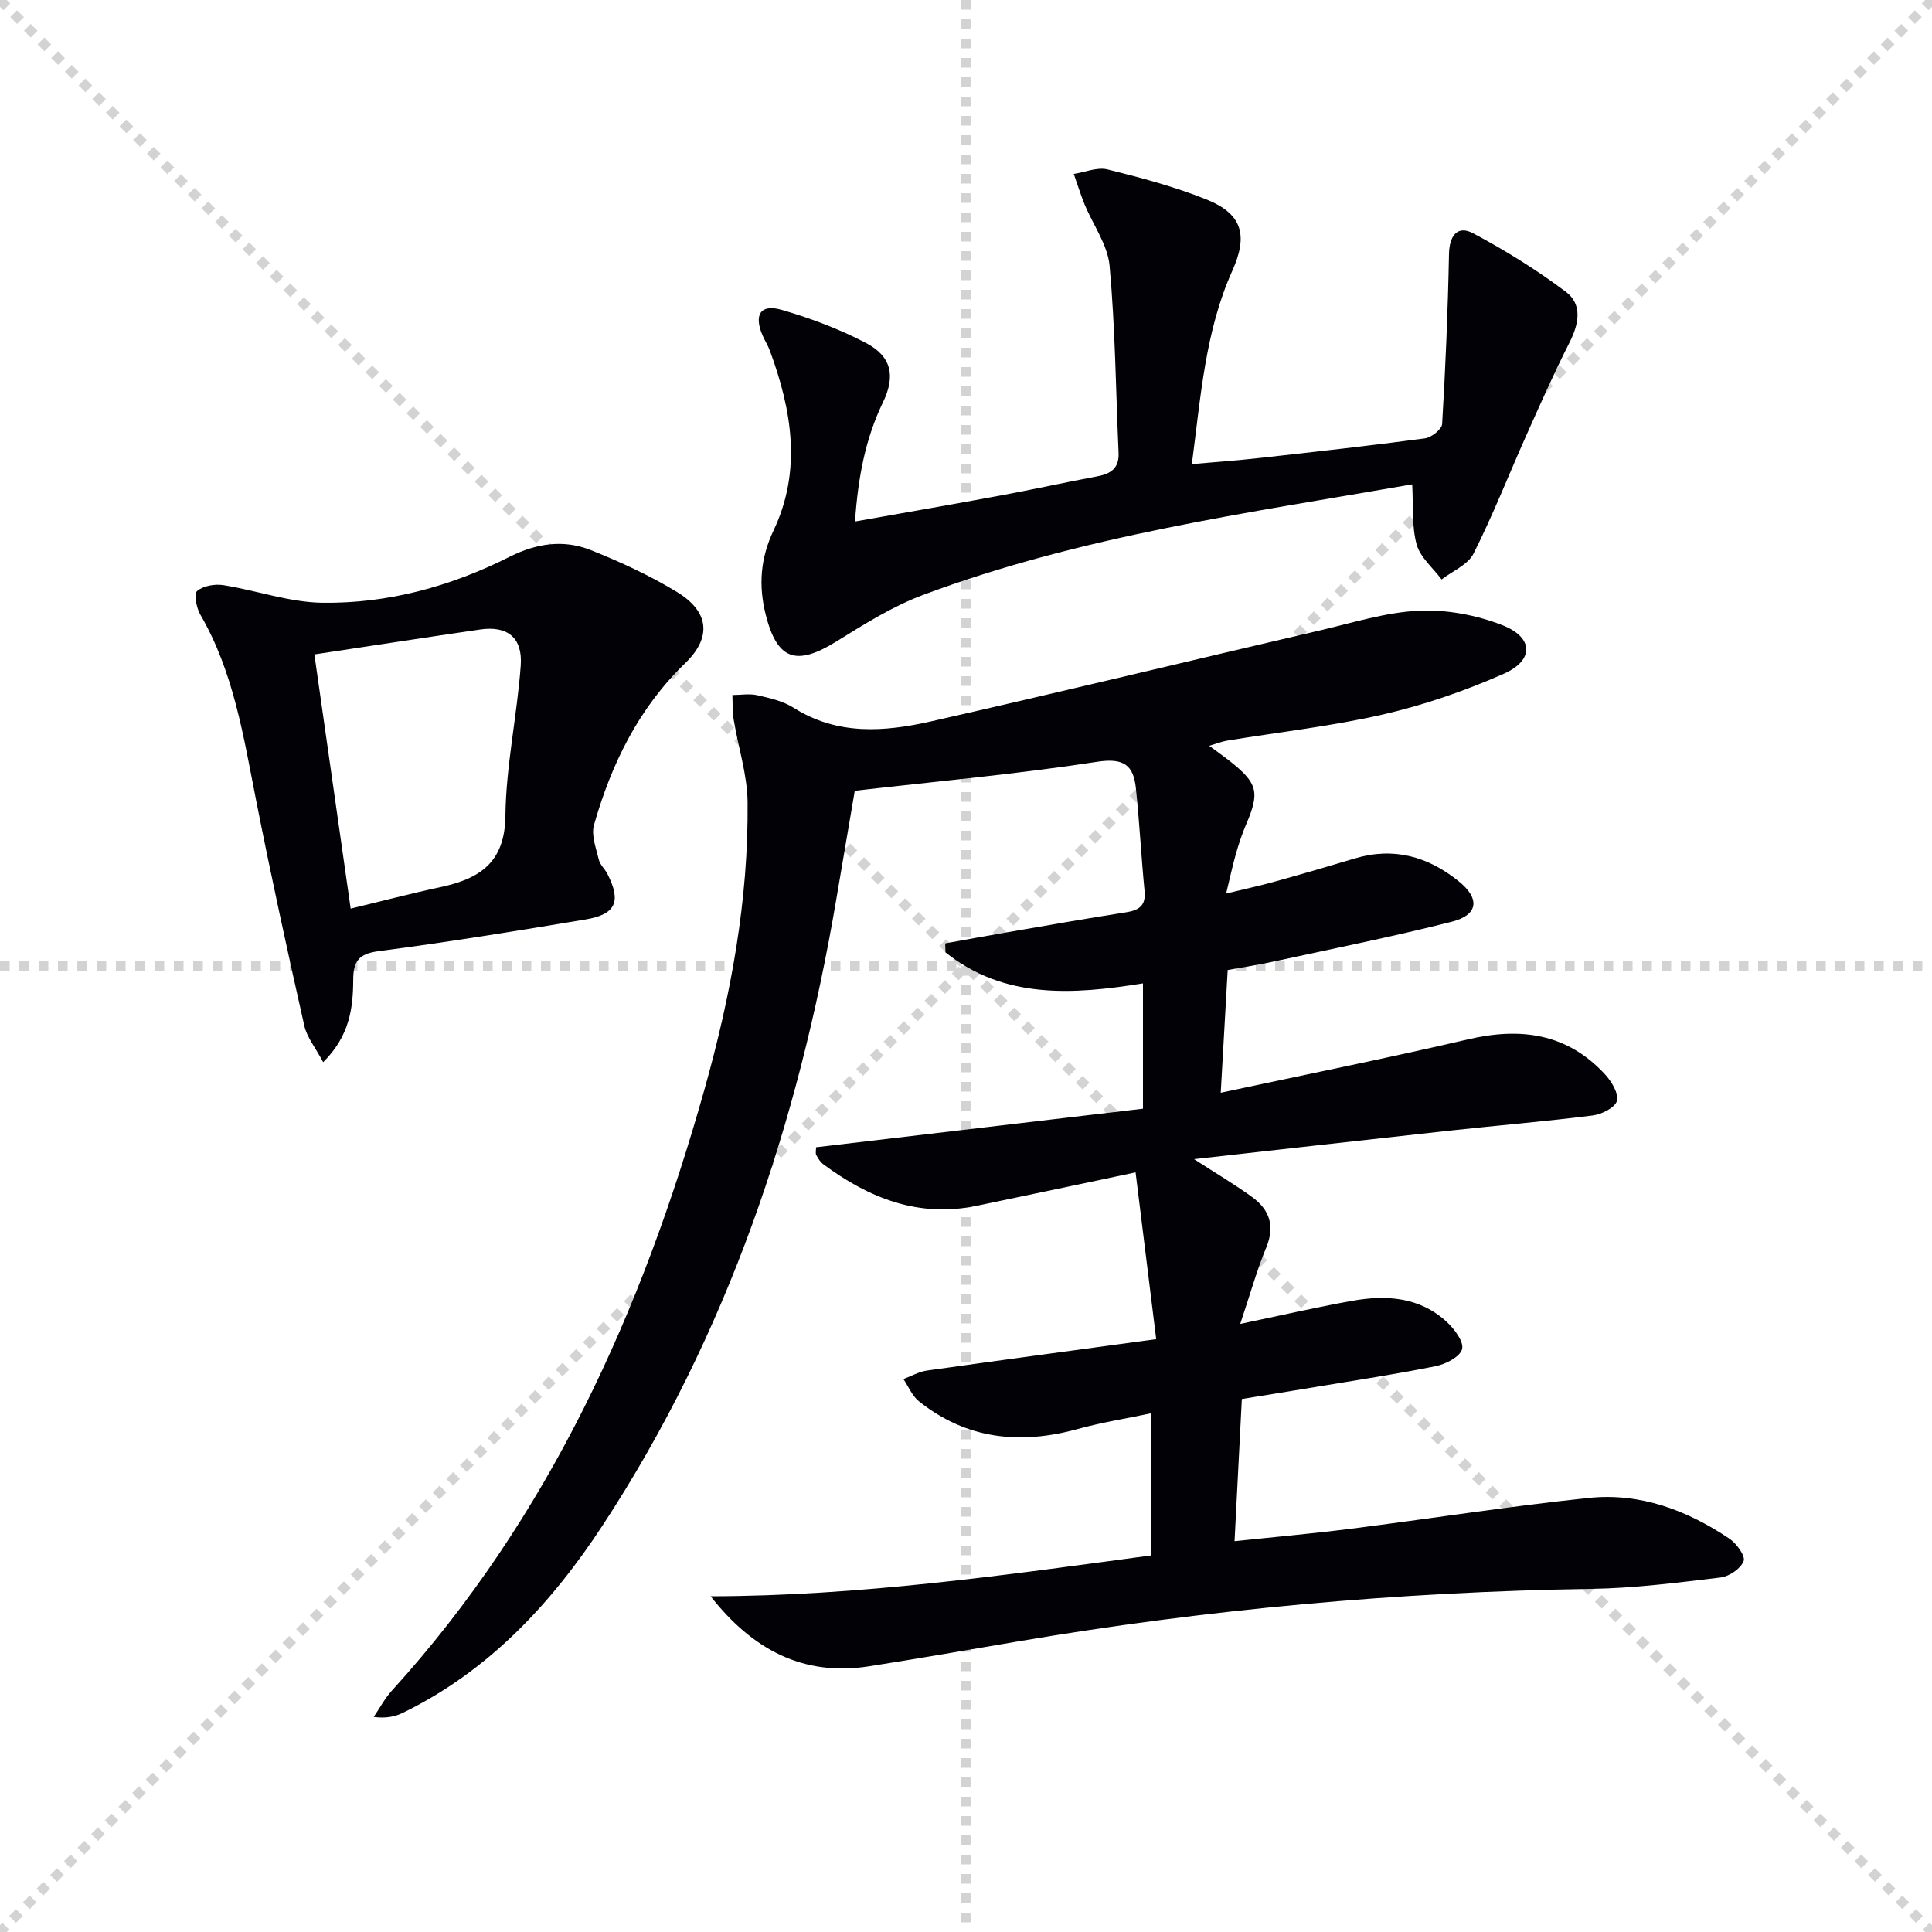
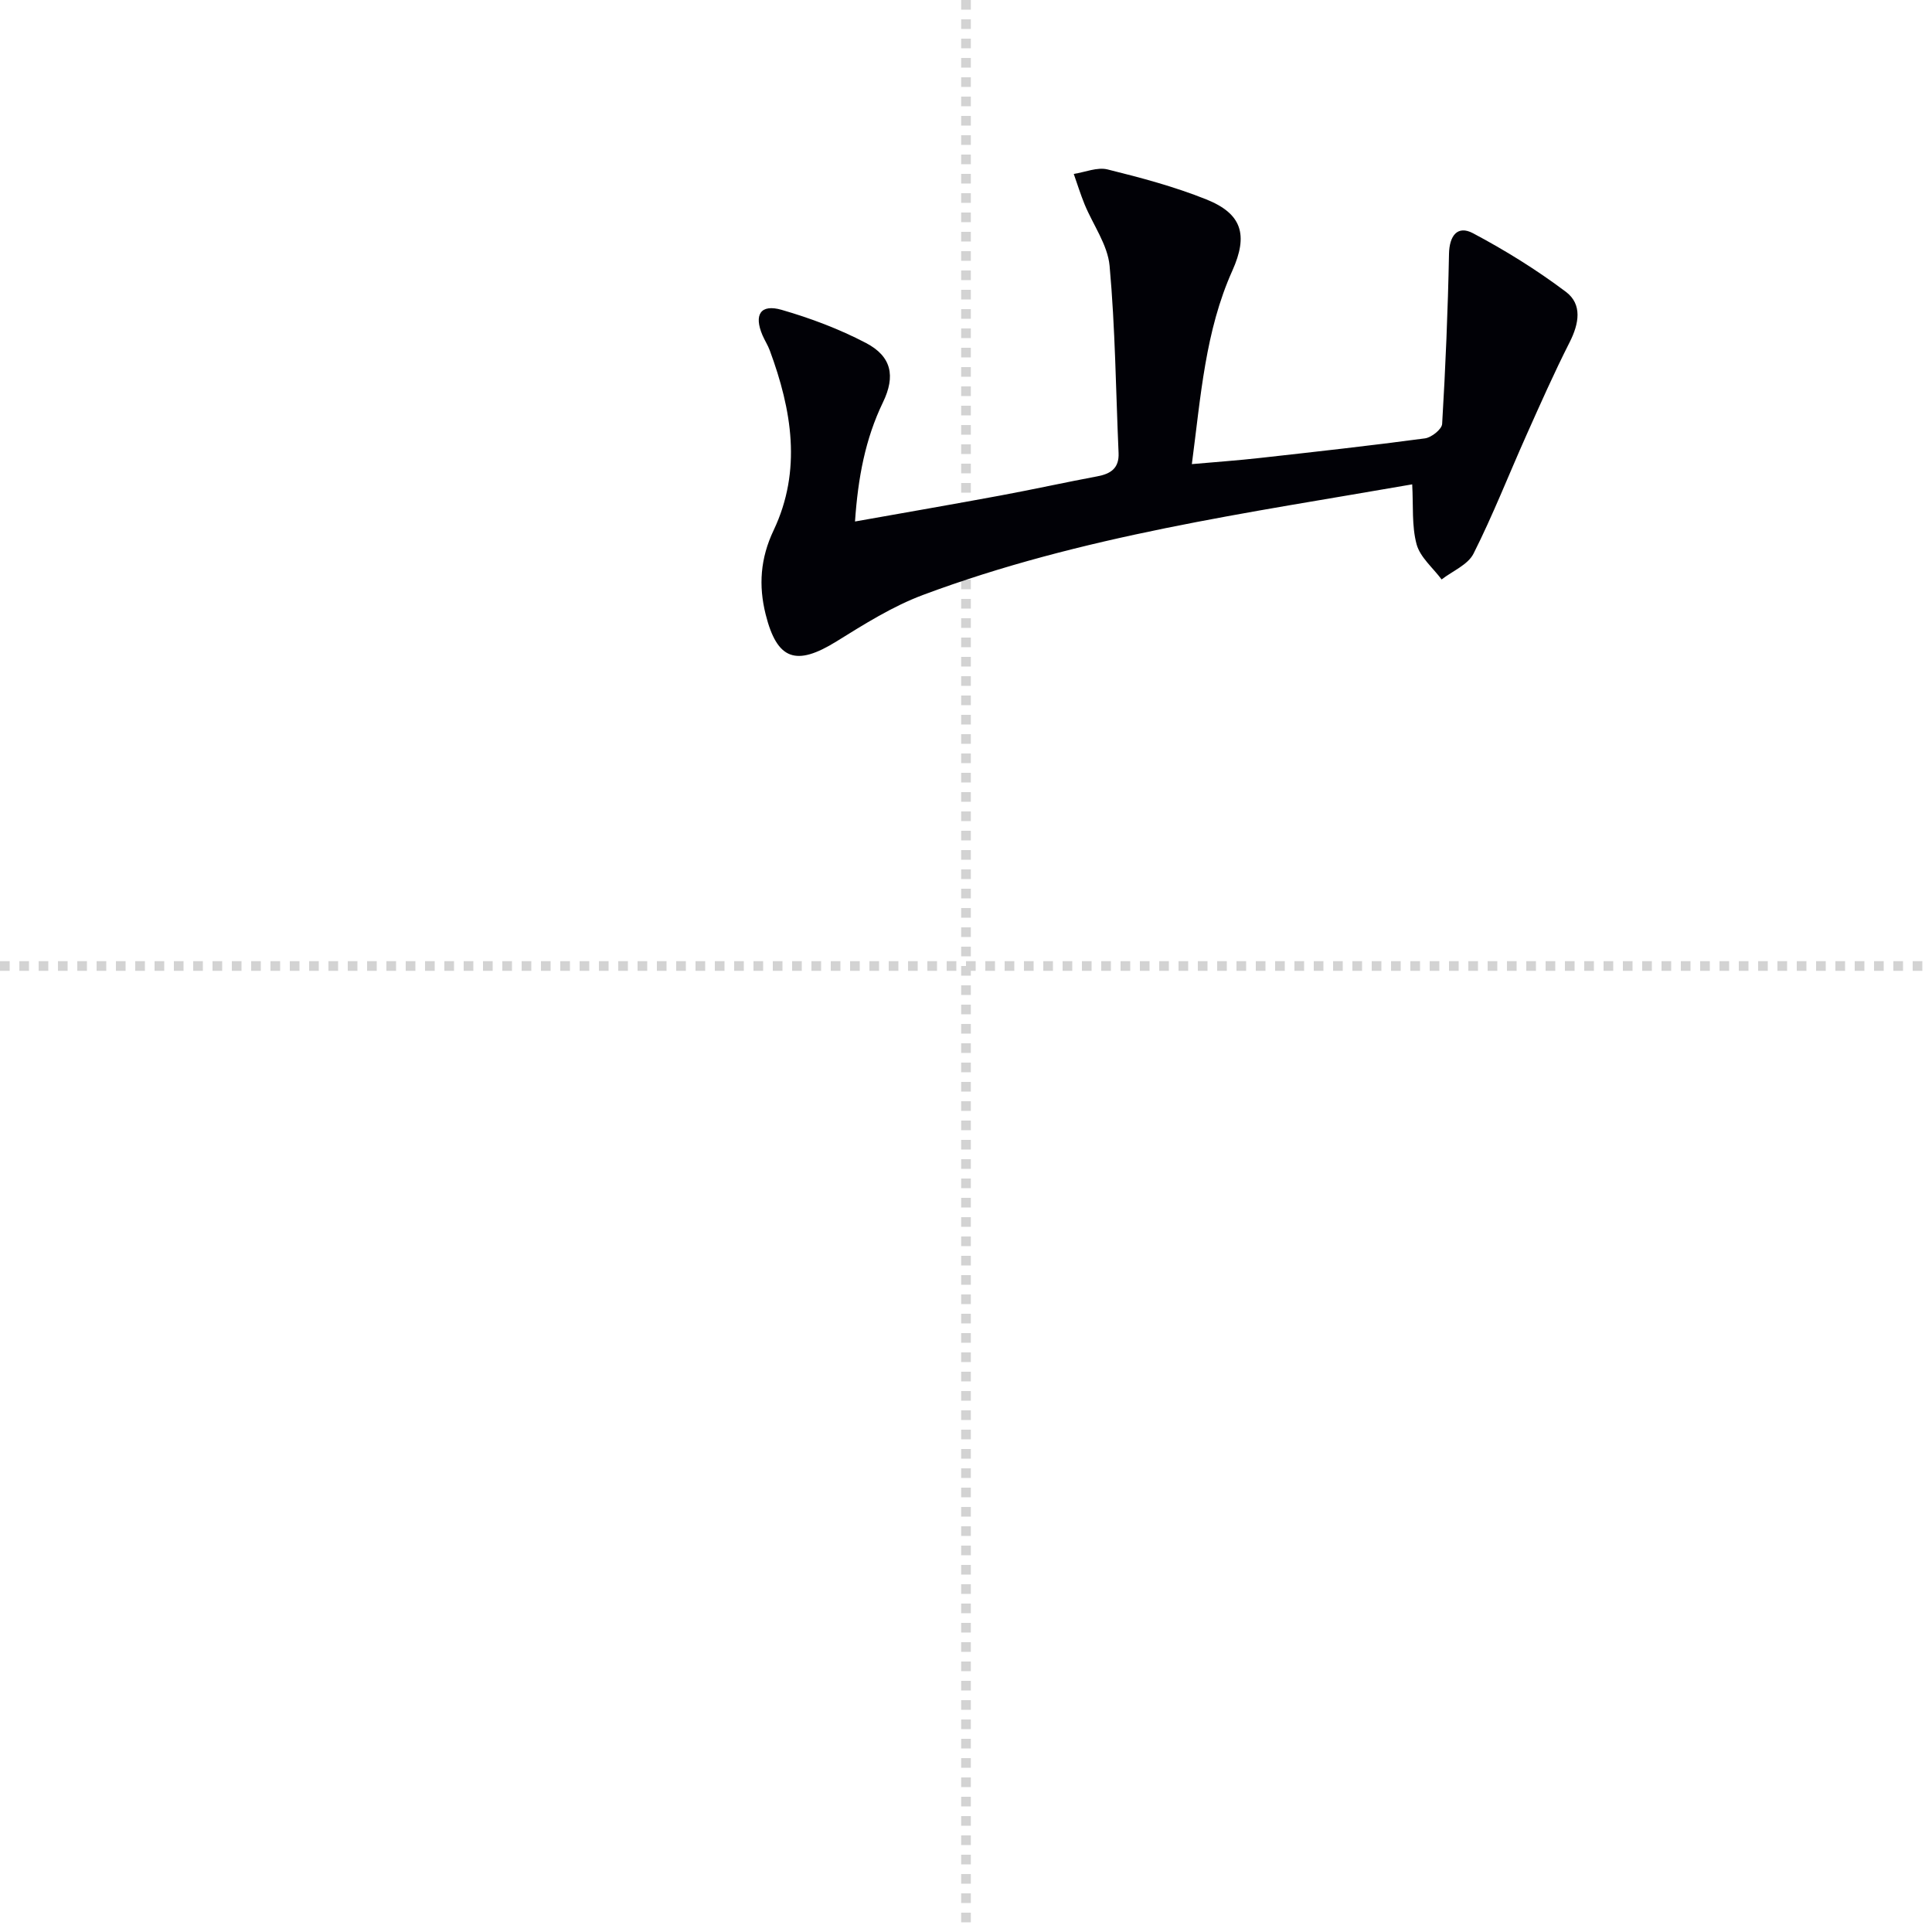
<svg xmlns="http://www.w3.org/2000/svg" enable-background="new 0 0 400 400" viewBox="0 0 400 400">
  <g stroke="lightgray" stroke-dasharray="1,1" stroke-width="1" transform="scale(2, 2)">
-     <line x1="0" y1="0" x2="200" y2="200" />
-     <line x1="200" y1="0" x2="0" y2="200" />
    <line x1="100" y1="0" x2="100" y2="200" />
    <line x1="0" y1="100" x2="200" y2="100" />
  </g>
  <g fill="#010106">
-     <path d="m147.13 330.49c30.71-.05 60.79-4.35 91.15-8.45 0-9.79 0-19.2 0-29.42-5.23 1.1-10.26 1.89-15.14 3.24-11.93 3.29-23.02 2.15-32.89-5.74-1.4-1.12-2.16-3.05-3.21-4.6 1.62-.6 3.2-1.52 4.87-1.76 15.43-2.18 30.88-4.24 47.47-6.5-1.47-11.92-2.84-22.97-4.27-34.53-11.91 2.51-22.42 4.75-32.95 6.93-11.99 2.49-22.23-1.6-31.66-8.58-.64-.47-1.12-1.22-1.5-1.94-.2-.38-.04-.96-.04-1.61 22.51-2.66 45.01-5.32 67.68-7.99 0-8.96 0-17.04 0-25.94-14.53 2.34-28.76 3.29-40.89-6.43-.02-.62-.04-1.23-.06-1.85 4.26-.77 8.52-1.56 12.79-2.29 8.18-1.41 16.36-2.85 24.56-4.13 2.7-.42 4.23-1.31 3.93-4.41-.69-7.1-1.05-14.24-1.8-21.33-.5-4.74-2.51-6.29-8.02-5.44-16.39 2.53-32.94 4.02-50.18 6-1.22 7.16-2.54 14.94-3.87 22.73-7.86 46.17-22.47 89.86-48.27 129.27-10.6 16.19-23.58 30.19-41.36 38.87-1.68.82-3.56 1.23-6.1.88 1.25-1.83 2.31-3.85 3.79-5.47 32.54-35.81 51.78-78.54 64.71-124.52 5.46-19.41 9.11-39.17 8.91-59.4-.06-5.69-1.93-11.35-2.87-17.04-.28-1.68-.2-3.43-.28-5.14 1.73-.01 3.53-.33 5.17.04 2.57.59 5.32 1.2 7.5 2.59 9.08 5.76 18.82 5.01 28.49 2.82 26.87-6.09 53.65-12.58 80.48-18.83 6.79-1.58 13.6-3.75 20.48-4.08 5.73-.27 11.91.89 17.29 2.99 6.5 2.54 6.61 7.28.29 10.07-7.98 3.52-16.36 6.43-24.85 8.39-10.66 2.46-21.61 3.67-32.43 5.45-1.08.18-2.11.6-3.69 1.07 1.75 1.3 3.07 2.23 4.34 3.23 5.71 4.52 6.15 6.43 3.28 13.08-.85 1.97-1.51 4.03-2.11 6.1-.68 2.38-1.19 4.82-2.01 8.18 3.72-.91 6.83-1.58 9.88-2.42 5.6-1.55 11.18-3.17 16.74-4.84 8.04-2.42 15.13-.42 21.47 4.67 4.53 3.63 4.15 7.02-1.4 8.43-12.22 3.1-24.59 5.57-36.91 8.25-3.06.67-6.16 1.14-9.46 1.74-.47 8.38-.93 16.47-1.44 25.41 17.62-3.78 34.48-7.16 51.22-11.06 10.88-2.54 20.5-1.24 28.33 7.24 1.35 1.46 2.86 3.93 2.48 5.49-.34 1.37-3.13 2.79-4.99 3.03-9.88 1.25-19.8 2.07-29.7 3.15-17.31 1.89-34.61 3.86-52.86 5.9 4.6 2.98 8.43 5.24 12 7.83 3.61 2.62 4.8 5.98 2.94 10.47-2 4.85-3.41 9.94-5.38 15.81 8.29-1.73 15.67-3.43 23.12-4.77 7.1-1.27 14.05-.83 19.67 4.39 1.56 1.45 3.53 4.07 3.14 5.59-.4 1.57-3.33 3.1-5.38 3.52-8.13 1.66-16.34 2.89-24.53 4.26-5.05.85-10.11 1.65-15.69 2.56-.5 9.67-.98 19.21-1.51 29.44 8.21-.87 16.09-1.57 23.93-2.56 16.48-2.09 32.9-4.67 49.42-6.4 10.63-1.11 20.36 2.55 29.13 8.45 1.47.99 3.33 3.59 2.92 4.63-.61 1.56-2.98 3.18-4.76 3.39-8.9 1.07-17.85 2.22-26.79 2.36-39.98.62-79.66 4.23-119.07 10.94-10.15 1.73-20.29 3.5-30.46 5.09-13.62 2.14-24.14-3.46-32.79-14.5z" />
    <path d="m292.38 100.28c-33.92 5.92-68.47 10.63-101.29 22.9-6.29 2.35-12.15 6.05-17.91 9.62-8.35 5.18-12.29 3.87-14.66-5.6-1.49-5.96-1.11-11.6 1.65-17.41 5.88-12.4 3.76-24.91-.79-37.22-.4-1.09-1.05-2.08-1.51-3.15-1.83-4.27-.41-6.53 3.96-5.27 5.99 1.73 11.94 3.97 17.46 6.86 5.3 2.78 6.15 6.84 3.52 12.28-3.67 7.6-5.17 15.63-5.79 24.68 10.41-1.85 20.29-3.56 30.16-5.39 6.69-1.24 13.33-2.71 20.01-3.96 2.79-.52 4.53-1.69 4.4-4.82-.57-12.93-.69-25.89-1.86-38.76-.4-4.37-3.43-8.48-5.18-12.74-.84-2.06-1.5-4.19-2.24-6.29 2.35-.36 4.88-1.46 7-.93 6.91 1.71 13.84 3.56 20.43 6.2 7.41 2.96 8.73 7.35 5.4 14.77-5.61 12.5-6.52 25.93-8.38 40.04 5.07-.45 9.62-.77 14.15-1.28 11.38-1.27 22.77-2.53 34.12-4.05 1.34-.18 3.49-1.89 3.55-2.99.7-11.72 1.19-23.45 1.42-35.19.07-3.75 1.73-6.01 4.97-4.29 6.68 3.54 13.18 7.58 19.22 12.12 3.46 2.6 2.73 6.61.79 10.44-3.2 6.31-6.07 12.79-8.96 19.26-3.65 8.17-6.92 16.53-10.94 24.51-1.16 2.31-4.35 3.6-6.61 5.35-1.79-2.41-4.44-4.58-5.18-7.28-1.03-3.82-.66-8.01-.91-12.41z" />
-     <path d="m66.91 219.91c-1.6-3.02-3.37-5.15-3.91-7.56-3.5-15.53-6.9-31.08-9.98-46.69-2.61-13.2-4.63-26.51-11.55-38.42-.81-1.39-1.35-4.31-.65-4.89 1.28-1.07 3.66-1.48 5.43-1.2 6.84 1.08 13.61 3.54 20.44 3.64 13.61.2 26.64-3.38 38.81-9.51 5.56-2.8 11.18-3.63 16.81-1.39 6.13 2.44 12.21 5.25 17.84 8.67 6.67 4.05 7.27 9.37 1.7 14.76-9.66 9.34-15.27 20.85-18.87 33.47-.61 2.14.44 4.83 1 7.19.25 1.07 1.26 1.94 1.79 2.97 2.89 5.71 1.77 8.36-4.57 9.42-14.24 2.38-28.5 4.69-42.81 6.56-4.15.54-5.26 2.12-5.26 5.97-.03 5.84-.76 11.6-6.22 17.01zm-1.82-84.42c2.51 17.6 4.98 34.9 7.51 52.63 6.32-1.52 12.39-3.12 18.52-4.43 8.08-1.73 13.41-4.99 13.52-14.78.12-10.37 2.41-20.7 3.17-31.09.43-5.83-2.78-8.31-8.39-7.49-11.28 1.64-22.54 3.38-34.33 5.16z" />
  </g>
</svg>